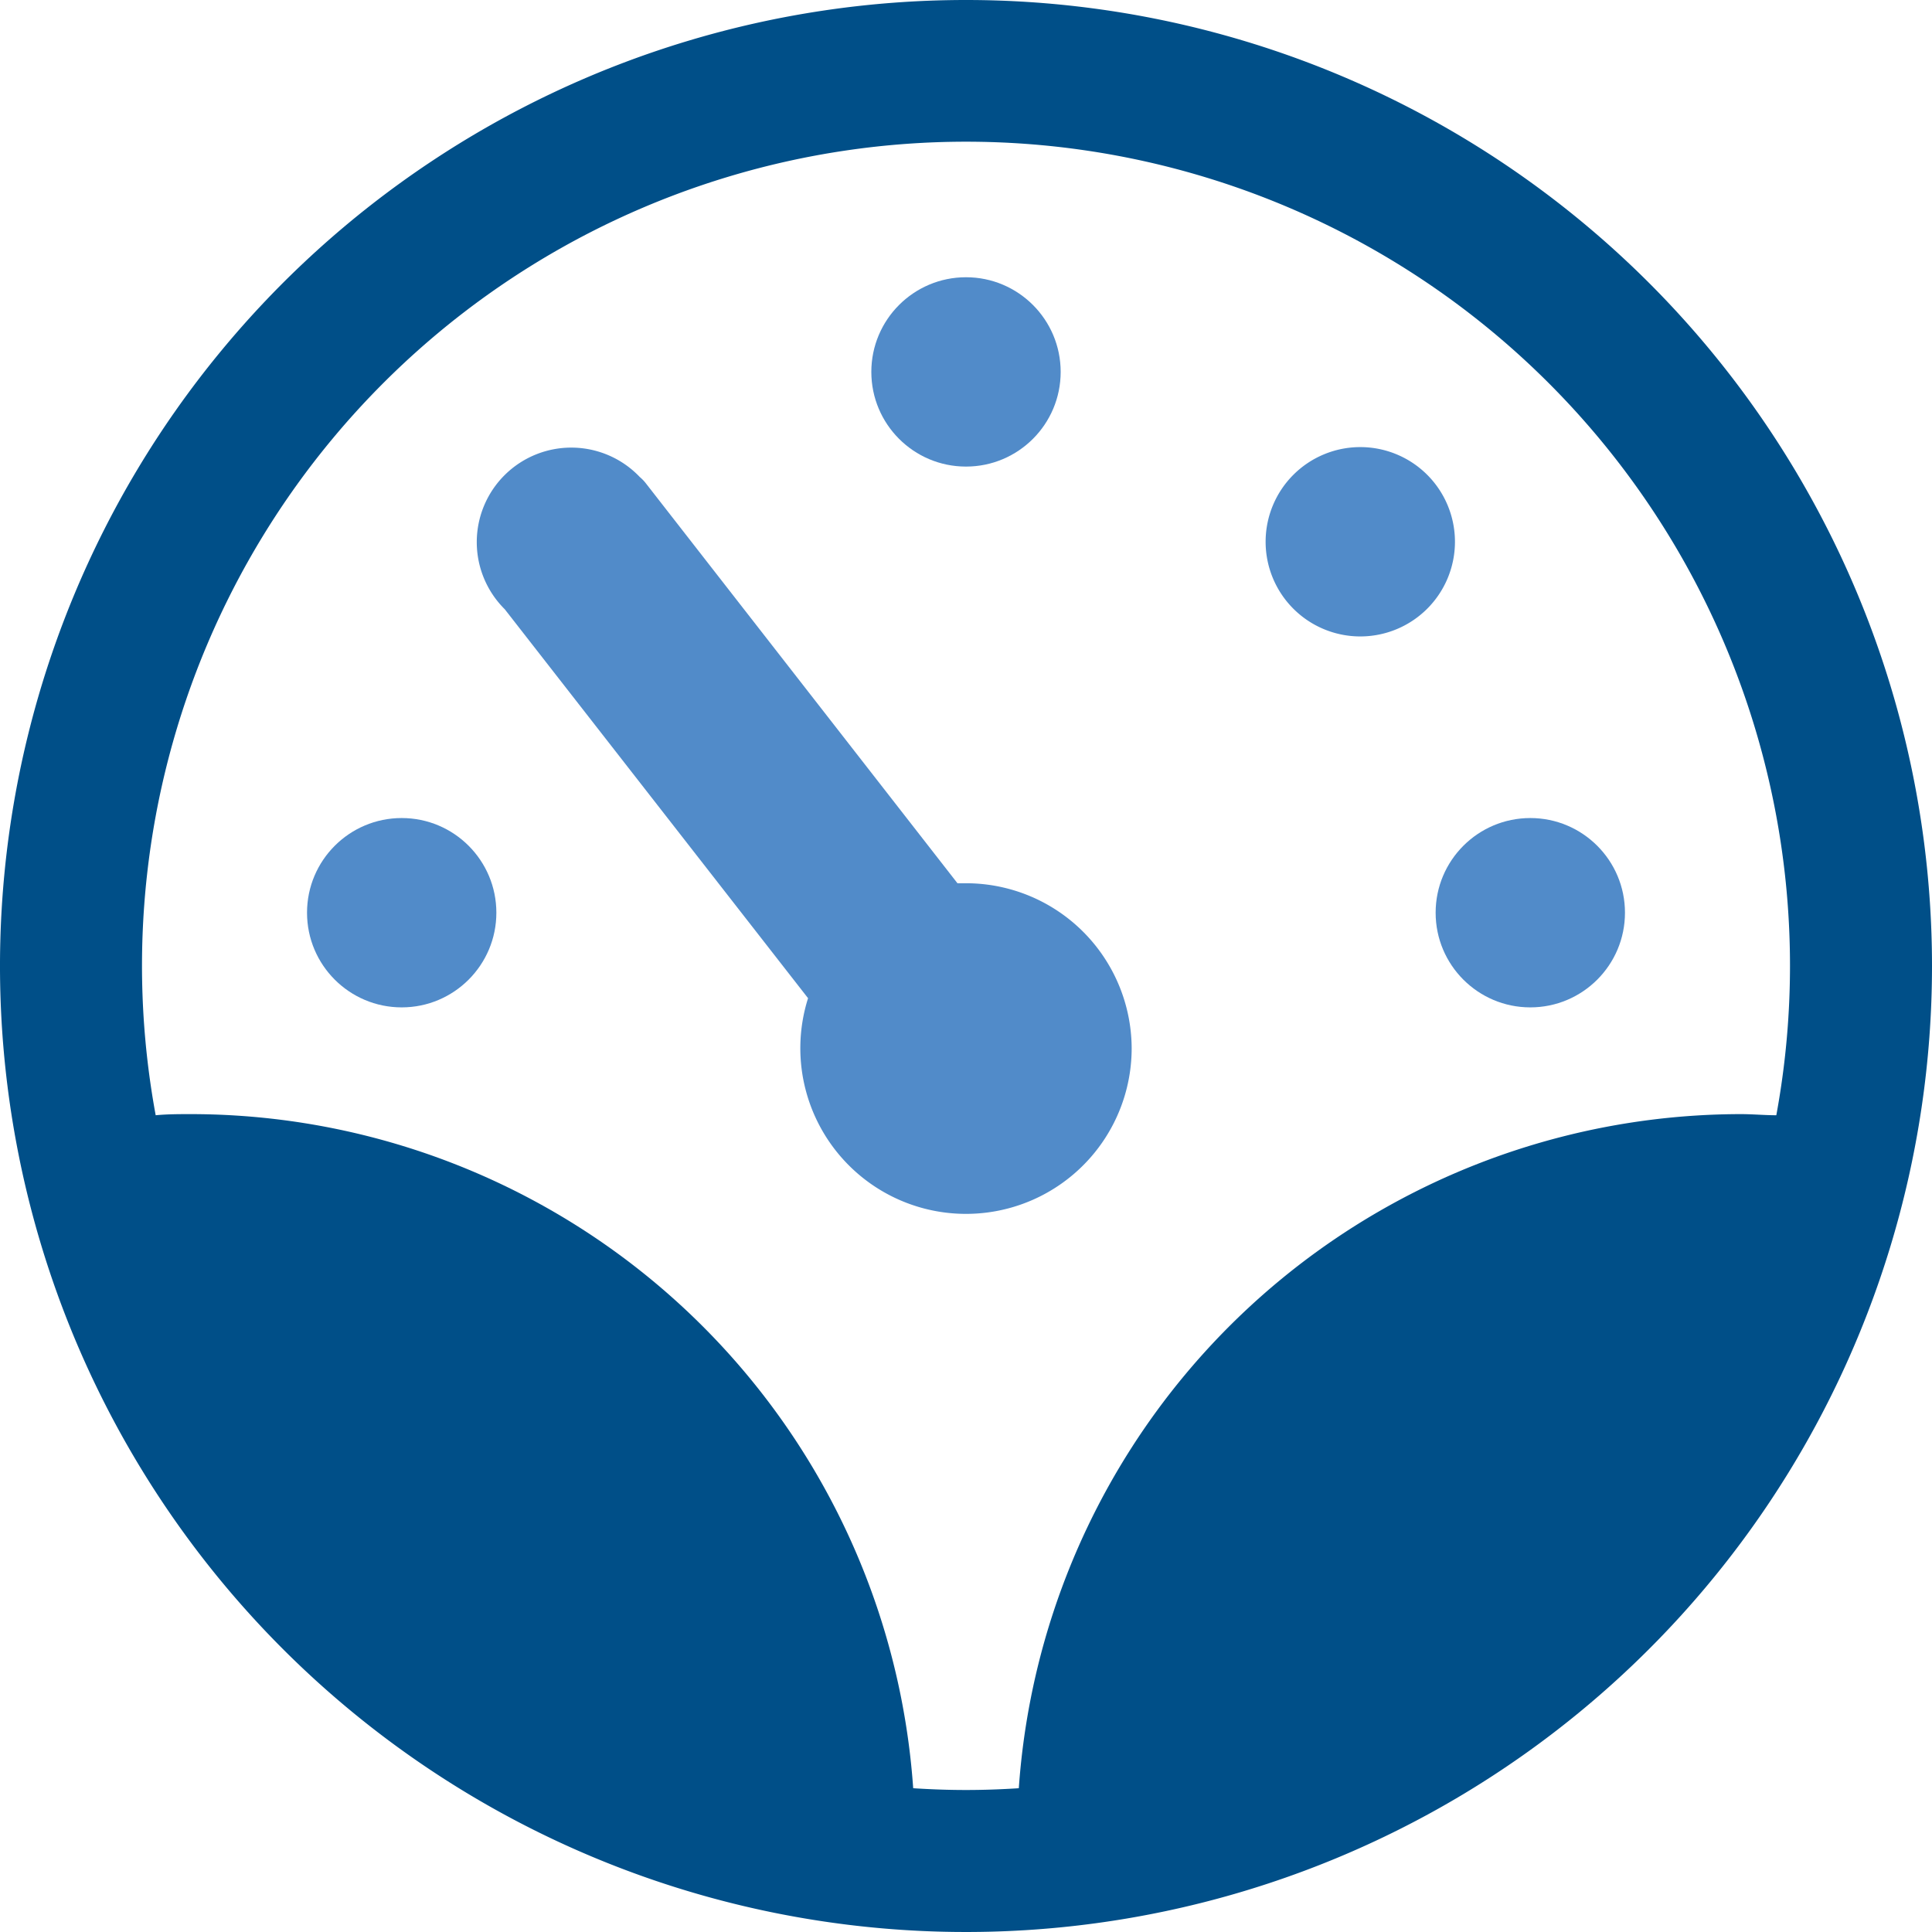
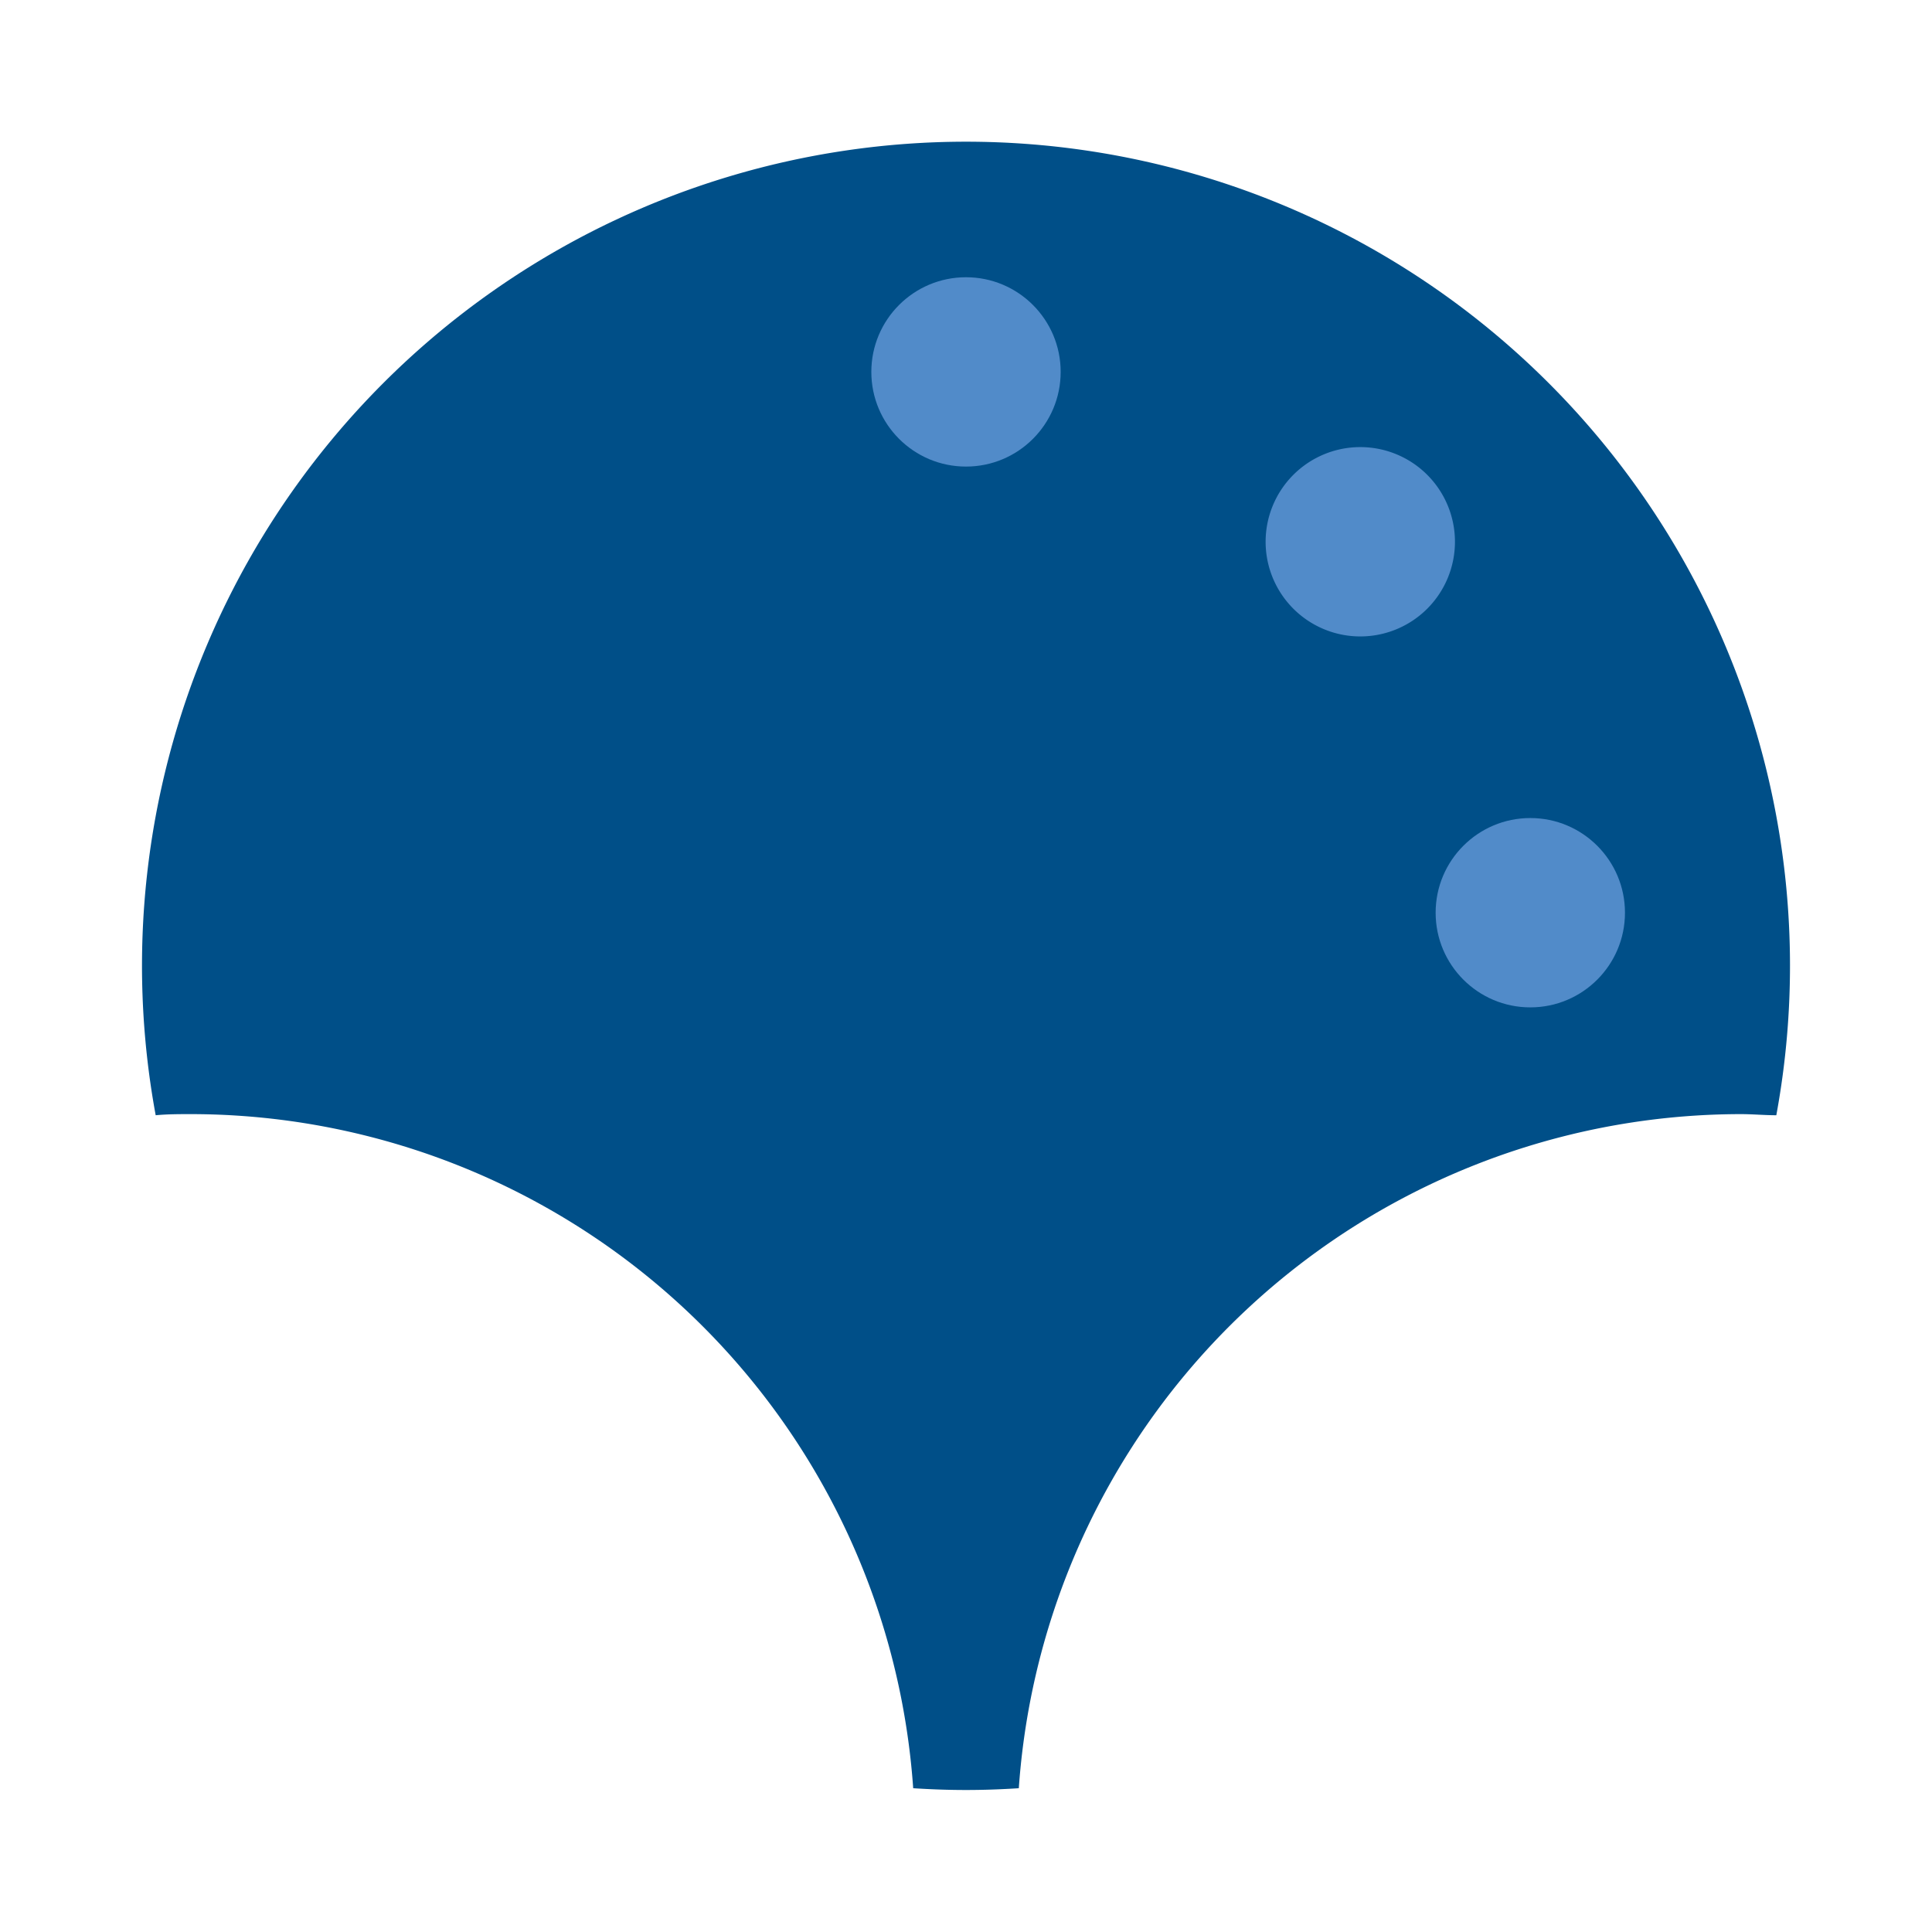
<svg xmlns="http://www.w3.org/2000/svg" id="icons" viewBox="0 0 120 120">
  <defs>
    <style>
      .primary {
        fill: #004f88;
      }

      .secondary {
        fill: #518bc9;
      }
    </style>
  </defs>
-   <path class="primary" d="M60,0a60,60,0,1,0,60,60A60,60,0,0,0,60,0ZM56.72,111.07A45,45,0,0,0,11.88,69.2c-.74,0-1.48,0-2.21.07a51.18,51.18,0,1,1,100.66,0c-.73,0-1.47-.07-2.21-.07a45,45,0,0,0-44.84,41.87c-1.08.07-2.18.11-3.28.11S57.8,111.14,56.72,111.07Z" />
-   <circle class="secondary" cx="24.95" cy="56.69" r="5.88" />
+   <path class="primary" d="M60,0A60,60,0,0,0,60,0ZM56.72,111.07A45,45,0,0,0,11.88,69.2c-.74,0-1.48,0-2.21.07a51.18,51.18,0,1,1,100.66,0c-.73,0-1.47-.07-2.21-.07a45,45,0,0,0-44.84,41.87c-1.08.07-2.18.11-3.28.11S57.8,111.14,56.72,111.07Z" />
  <circle class="secondary" cx="95.05" cy="56.69" r="5.88" />
  <path class="secondary" d="M84.49,39.53a5.88,5.88,0,1,0-5.88-5.88A5.88,5.88,0,0,0,84.49,39.53Z" />
  <circle class="secondary" cx="60" cy="23.1" r="5.88" />
-   <path class="secondary" d="M70.29,65.15A10.29,10.29,0,0,0,60,54.86c-.18,0-.35,0-.53,0L40.1,30a2.53,2.53,0,0,0-.36-.37,5.87,5.87,0,1,0-8.39,8.21L50.19,62a10.29,10.29,0,1,0,20.1,3.11Z" />
</svg>